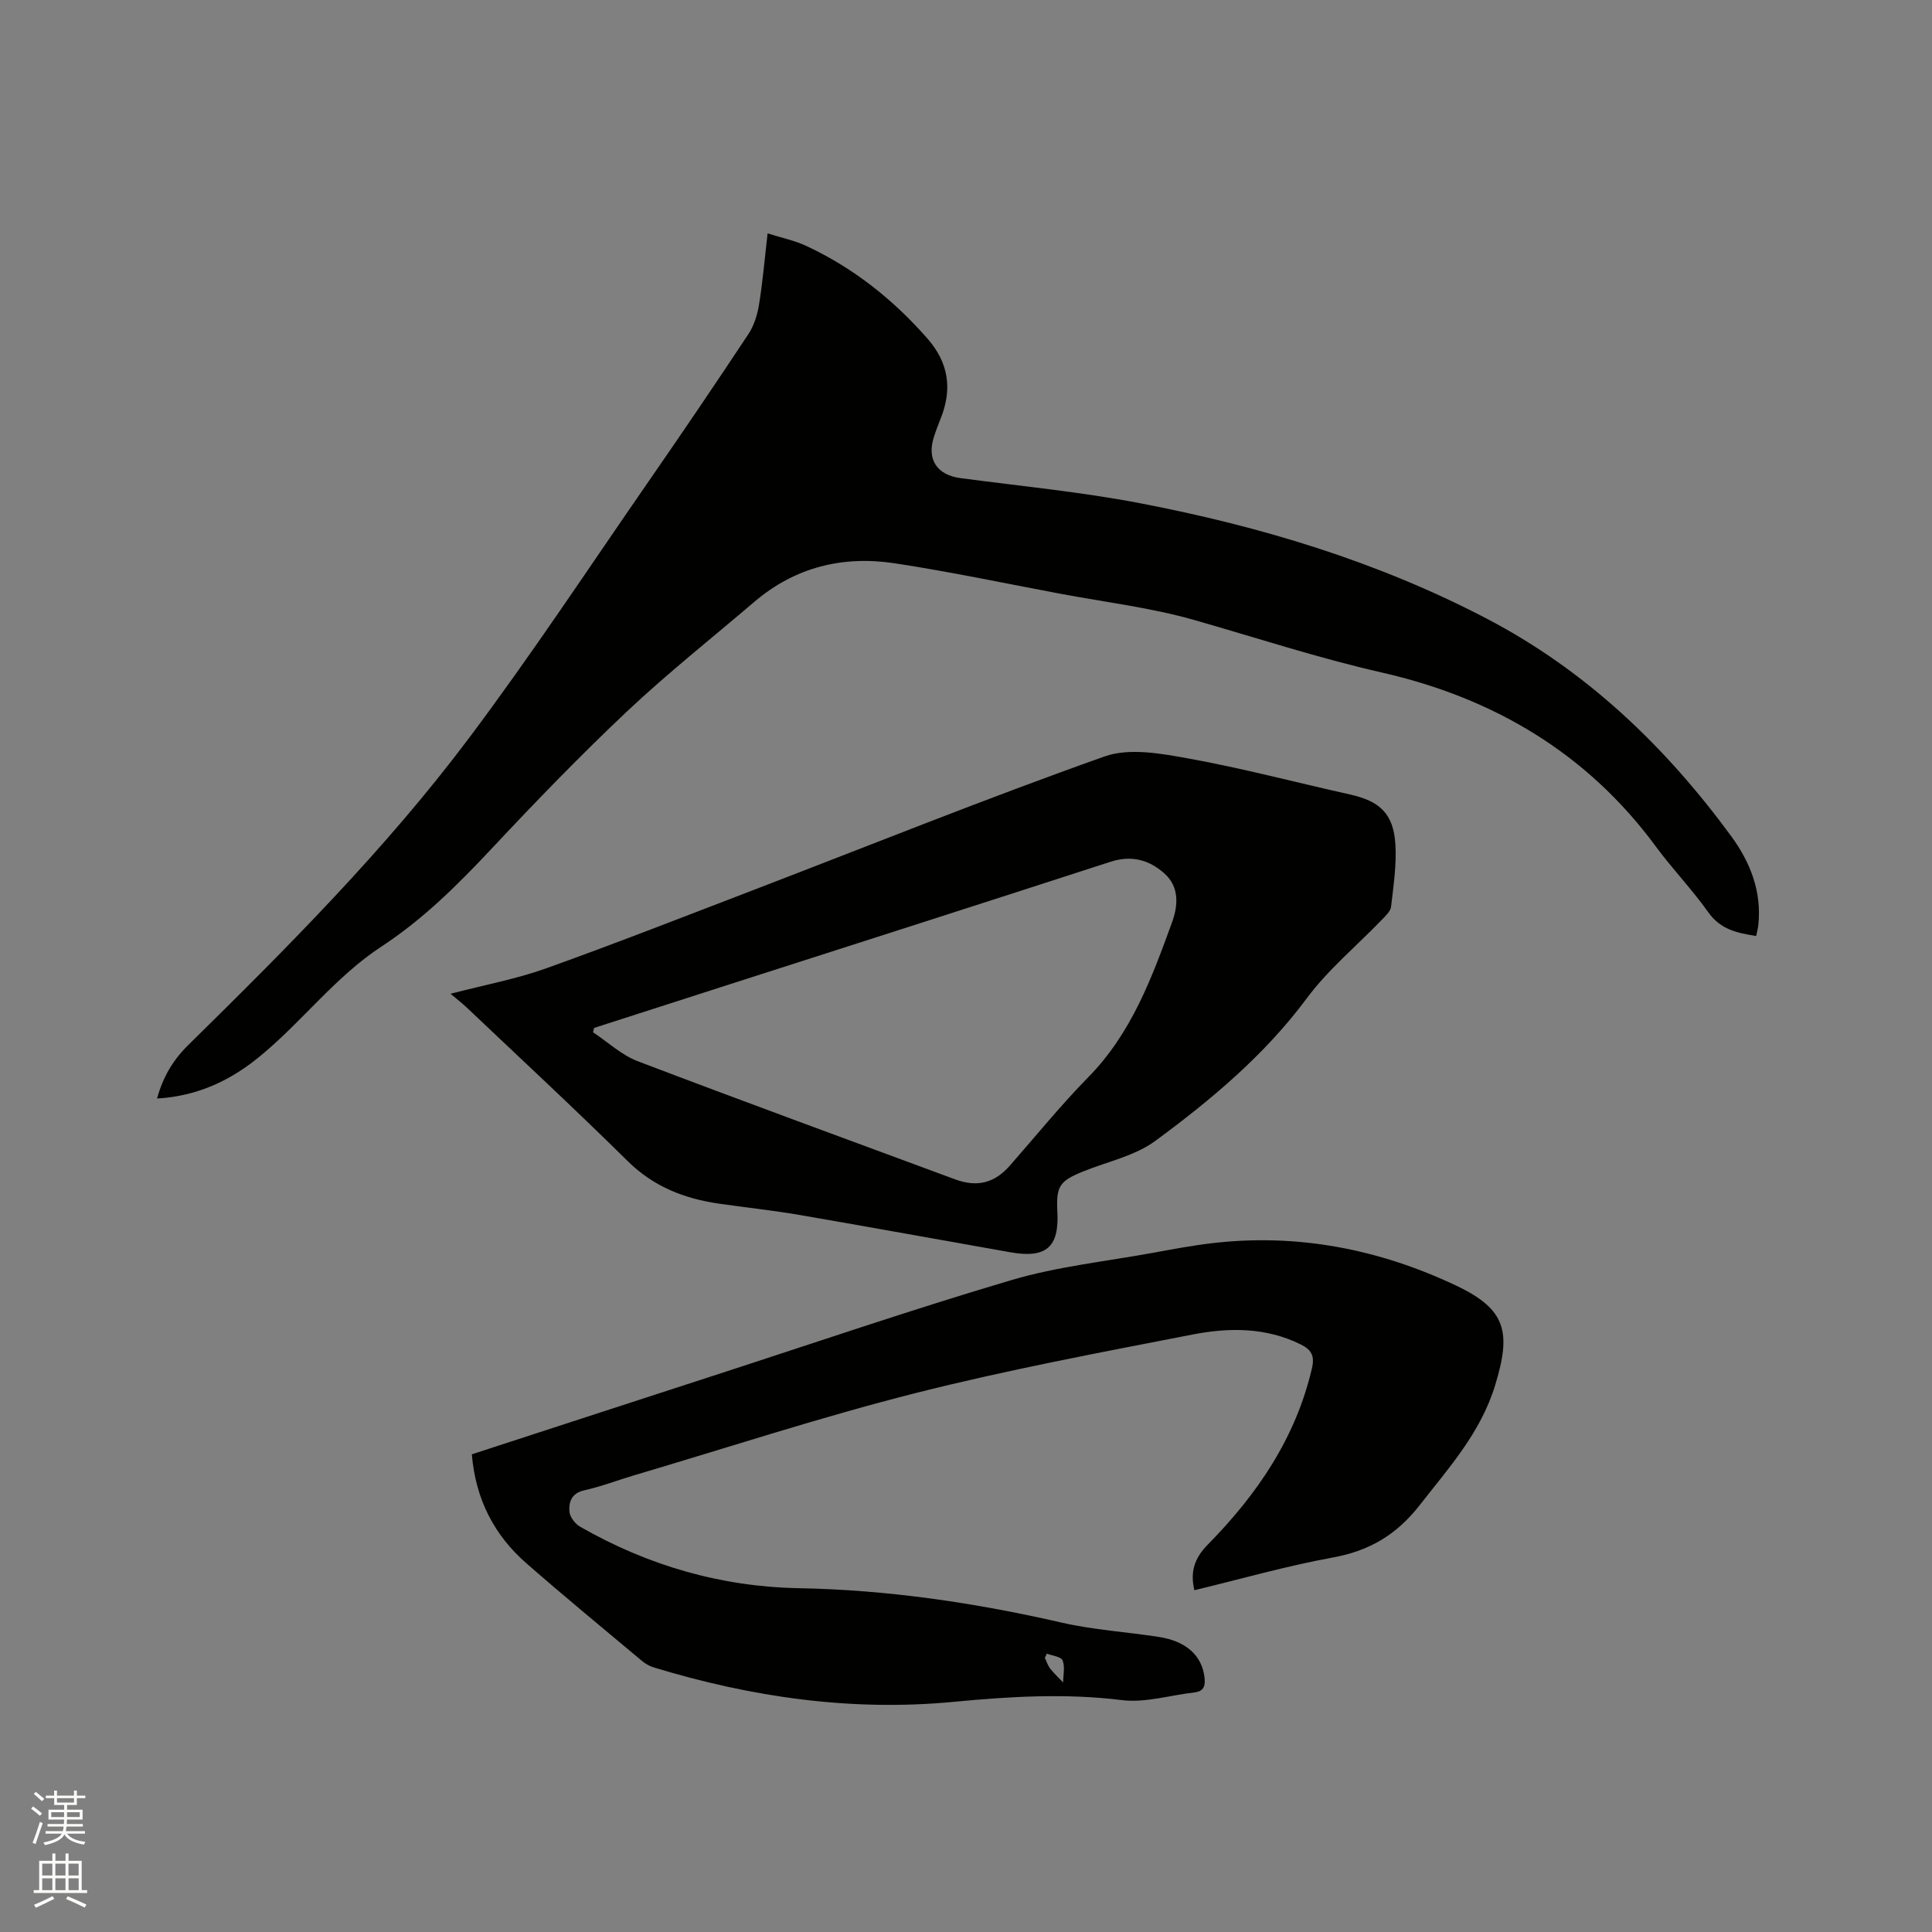
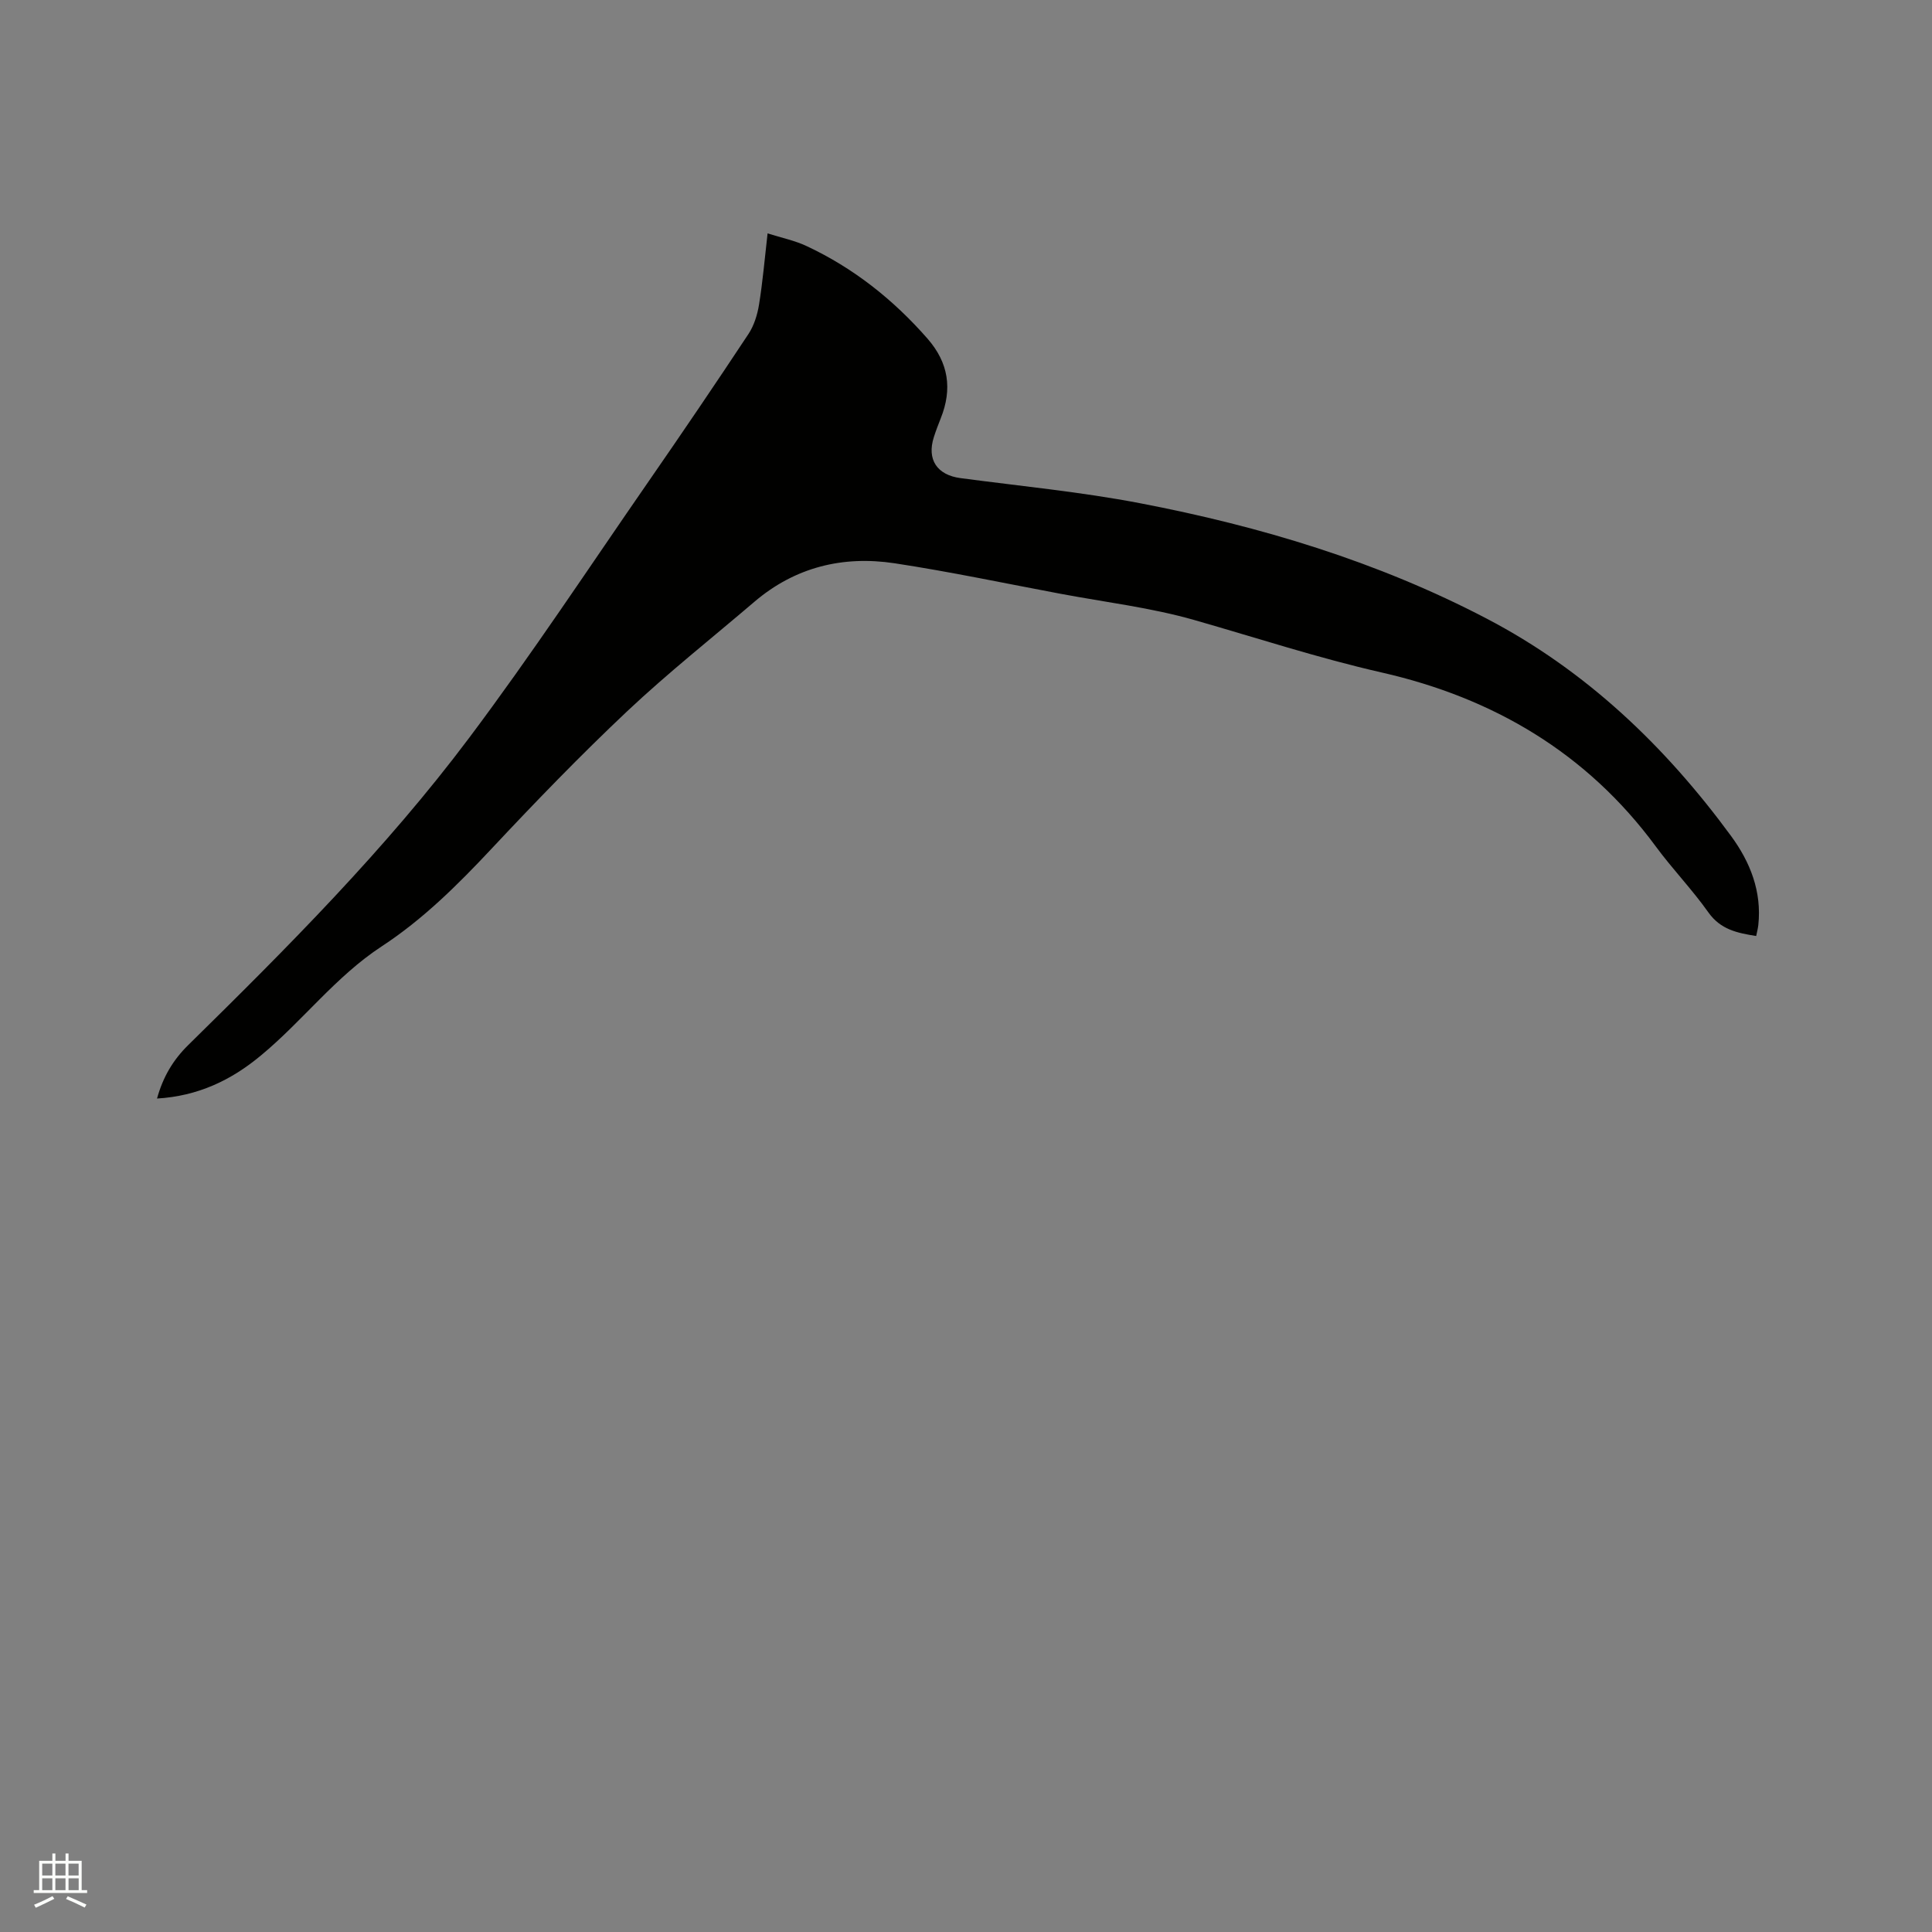
<svg xmlns="http://www.w3.org/2000/svg" enable-background="new 0 0 400 400" viewBox="0 0 400 400">
  <rect x="0" y="0" width="400" height="400" fill="#808080" stroke="none" />
-   <path d="m6.44 374.46.42-.45c.65.47 1.27.95 1.85 1.44l-.45.49c-.65-.56-1.25-1.06-1.82-1.48m.93 7.33-.63-.26c.55-1.36 1.05-2.8 1.52-4.33.19.1.38.19.59.27-.46 1.29-.95 2.73-1.48 4.32m-.38-10.38.44-.42c.43.34 1.01.82 1.74 1.44l-.49.49c-.53-.51-1.09-1.01-1.69-1.51m2.5.35h1.72v-1.04h.59v1.04h3.52v-1.04h.59v1.04h1.75v.53h-1.75v1.42h-2.03v.97h3.22v2.03h-3.24c0 .35-.01.66-.03.93h3.32v.53h-3.37c-.03.27-.08.58-.15.94h3.96v.53h-3.71c.67.92 1.93 1.48 3.79 1.68-.13.24-.23.44-.29.59-2.13-.38-3.48-1.08-4.04-2.12-.43.97-1.77 1.72-4.03 2.23-.09-.19-.2-.37-.33-.55 2.1-.42 3.37-1.03 3.81-1.83h-3.36v-.53h3.58c.08-.29.13-.61.16-.94h-3.33v-.53h3.39c.02-.27.04-.58.04-.93h-3.23v-2.03h3.25v-.97h-2.07v-1.42h-1.73zm1.12 3.44v1h2.65c.01-.3.02-.44.01-.4v-.25-.35zm1.19-2h3.52v-.91h-3.52zm4.71 2h-2.63v.59c0 .15-.01.28-.01.4h2.64z" fill="#fbfcfa" />
  <path d="m13.56 383.74h.63v1.52h2.72v6.07h1.13v.6h-11.06v-.6h1.13v-6.07h2.73v-1.52h.63v1.52h2.1v-1.52zm-2.69 8.83.38.56c-1.24.63-2.53 1.25-3.85 1.85-.1-.21-.21-.42-.34-.63 1.36-.55 2.63-1.15 3.81-1.78m-2.13-4.27h2.1v-2.45h-2.1zm0 3.04h2.1v-2.46h-2.1zm2.72-3.04h2.1v-2.45h-2.1zm0 3.04h2.1v-2.46h-2.1zm6.07 3.6c-1.41-.71-2.7-1.3-3.86-1.78l.35-.56c1.45.62 2.75 1.19 3.88 1.72zm-1.25-9.09h-2.1v2.45h2.1zm-2.09 5.49h2.1v-2.46h-2.1z" fill="#fbfcfa" />
  <g fill="#010100">
    <path d="m32.51 227.44c1.25-4.5 3.31-7.97 6.46-11.07 20.5-20.15 40.85-40.53 58.13-63.56 12.97-17.28 24.87-35.35 37.18-53.13 7-10.11 13.9-20.28 20.68-30.53 1.16-1.76 1.85-3.99 2.19-6.1.76-4.68 1.16-9.42 1.77-14.73 2.92.93 5.62 1.47 8.04 2.61 9.74 4.55 17.97 11.08 25.06 19.17 4.4 5.03 5.17 10.45 2.75 16.51-.51 1.28-1 2.56-1.42 3.87-1.5 4.67.66 7.87 5.52 8.51 12.39 1.65 24.87 2.84 37.13 5.19 24.94 4.78 49.15 12.06 71.77 23.88 20.62 10.77 36.99 26.43 50.64 45.04 3.96 5.4 6.37 11.48 5.63 18.42-.08.71-.27 1.41-.44 2.27-3.92-.62-7.38-1.33-9.9-4.89-3.36-4.75-7.45-8.98-10.9-13.67-14.26-19.36-33.66-30.75-56.71-35.99-13.14-2.99-25.87-7.17-38.78-10.86-9.02-2.58-18.46-3.7-27.72-5.44-11.45-2.15-22.86-4.57-34.37-6.32-10.71-1.62-20.62.79-29.05 7.99-8.79 7.5-17.87 14.7-26.28 22.61-9.71 9.15-19 18.76-28.12 28.5-6.99 7.46-14.19 14.62-22.75 20.22-9.52 6.23-16.32 15.39-24.96 22.55-6.2 5.18-13.11 8.45-21.55 8.95z" />
-     <path d="m97.69 301.1c16.8-5.47 33.28-10.85 49.78-16.2 20.64-6.69 41.17-13.73 61.97-19.88 9.48-2.8 19.49-3.85 29.27-5.64 4.06-.74 8.13-1.51 12.22-1.99 17.71-2.08 34.62 1.23 50.57 8.79 10.4 4.93 11.41 9.66 8.04 20.66-3.01 9.81-9.52 16.98-15.57 24.74-4.79 6.15-10.4 9.49-17.99 10.88-9.66 1.76-19.14 4.48-28.7 6.78-.89-3.84 0-6.63 2.81-9.48 10.16-10.33 18.18-22.02 21.53-36.46.6-2.57-.08-3.84-2.33-4.96-7.23-3.57-14.9-3.5-22.4-2.04-19.21 3.74-38.48 7.35-57.44 12.15-19.57 4.96-38.8 11.27-58.17 17-3.45 1.02-6.83 2.33-10.33 3.11-2.62.59-3.21 2.4-3.06 4.38.08 1.11 1.17 2.55 2.2 3.14 14.04 8.04 29.13 12.44 45.36 12.74 18.39.34 36.46 3.02 54.38 7.13 6.58 1.51 13.41 1.92 20.11 2.96 5.68.88 8.91 3.88 9.44 8.37.2 1.71-.1 2.9-2.1 3.12-5.02.57-10.15 2.19-15.02 1.59-11.7-1.45-23.2-.75-34.84.36-21.15 2.02-41.84-.96-62.1-7.14-.88-.27-1.75-.78-2.45-1.37-7.96-6.67-15.99-13.27-23.81-20.11-6.73-5.85-10.6-13.32-11.37-22.63zm119.05 41.26c-.14.29-.28.59-.42.88.36.74.61 1.57 1.1 2.21.81 1.03 1.78 1.92 2.69 2.88.01-1.54.42-3.23-.11-4.55-.32-.79-2.12-.97-3.26-1.42z" />
-     <path d="m93.28 205.75c7.27-1.89 13.66-3.07 19.7-5.23 14.43-5.17 28.7-10.76 43.01-16.25 24.2-9.29 48.26-18.99 72.68-27.65 5.15-1.83 11.75-.61 17.46.43 11.22 2.03 22.28 4.97 33.42 7.45 6.13 1.37 8.95 3.98 9.35 10.28.27 4.28-.4 8.63-.89 12.92-.11.98-1.15 1.93-1.92 2.73-5.19 5.4-11.09 10.27-15.52 16.24-8.74 11.77-19.77 20.99-31.36 29.53-4.21 3.1-9.84 4.28-14.84 6.29-5.03 2.02-5.73 3.07-5.45 8.46.38 7.26-2.33 9.62-9.68 8.33-14.6-2.57-29.18-5.24-43.79-7.75-5.53-.95-11.12-1.53-16.67-2.34-7.17-1.04-13.51-3.54-18.87-8.84-10.93-10.8-22.21-21.25-33.36-31.83-.83-.78-1.74-1.48-3.27-2.77zm29.72 7.07c-.07.3-.14.61-.21.91 3.06 2.02 5.87 4.69 9.21 5.97 21.84 8.32 43.79 16.34 65.71 24.46 4.58 1.7 8.18.8 11.36-2.82 5.39-6.13 10.53-12.5 16.24-18.31 8.93-9.08 13.17-20.57 17.36-32.11 1.26-3.48 1.51-7.3-1.58-10.07-3.14-2.82-6.83-3.84-11.17-2.43-26.17 8.49-52.37 16.87-78.57 25.28-9.45 3.03-18.9 6.07-28.35 9.12z" />
  </g>
</svg>